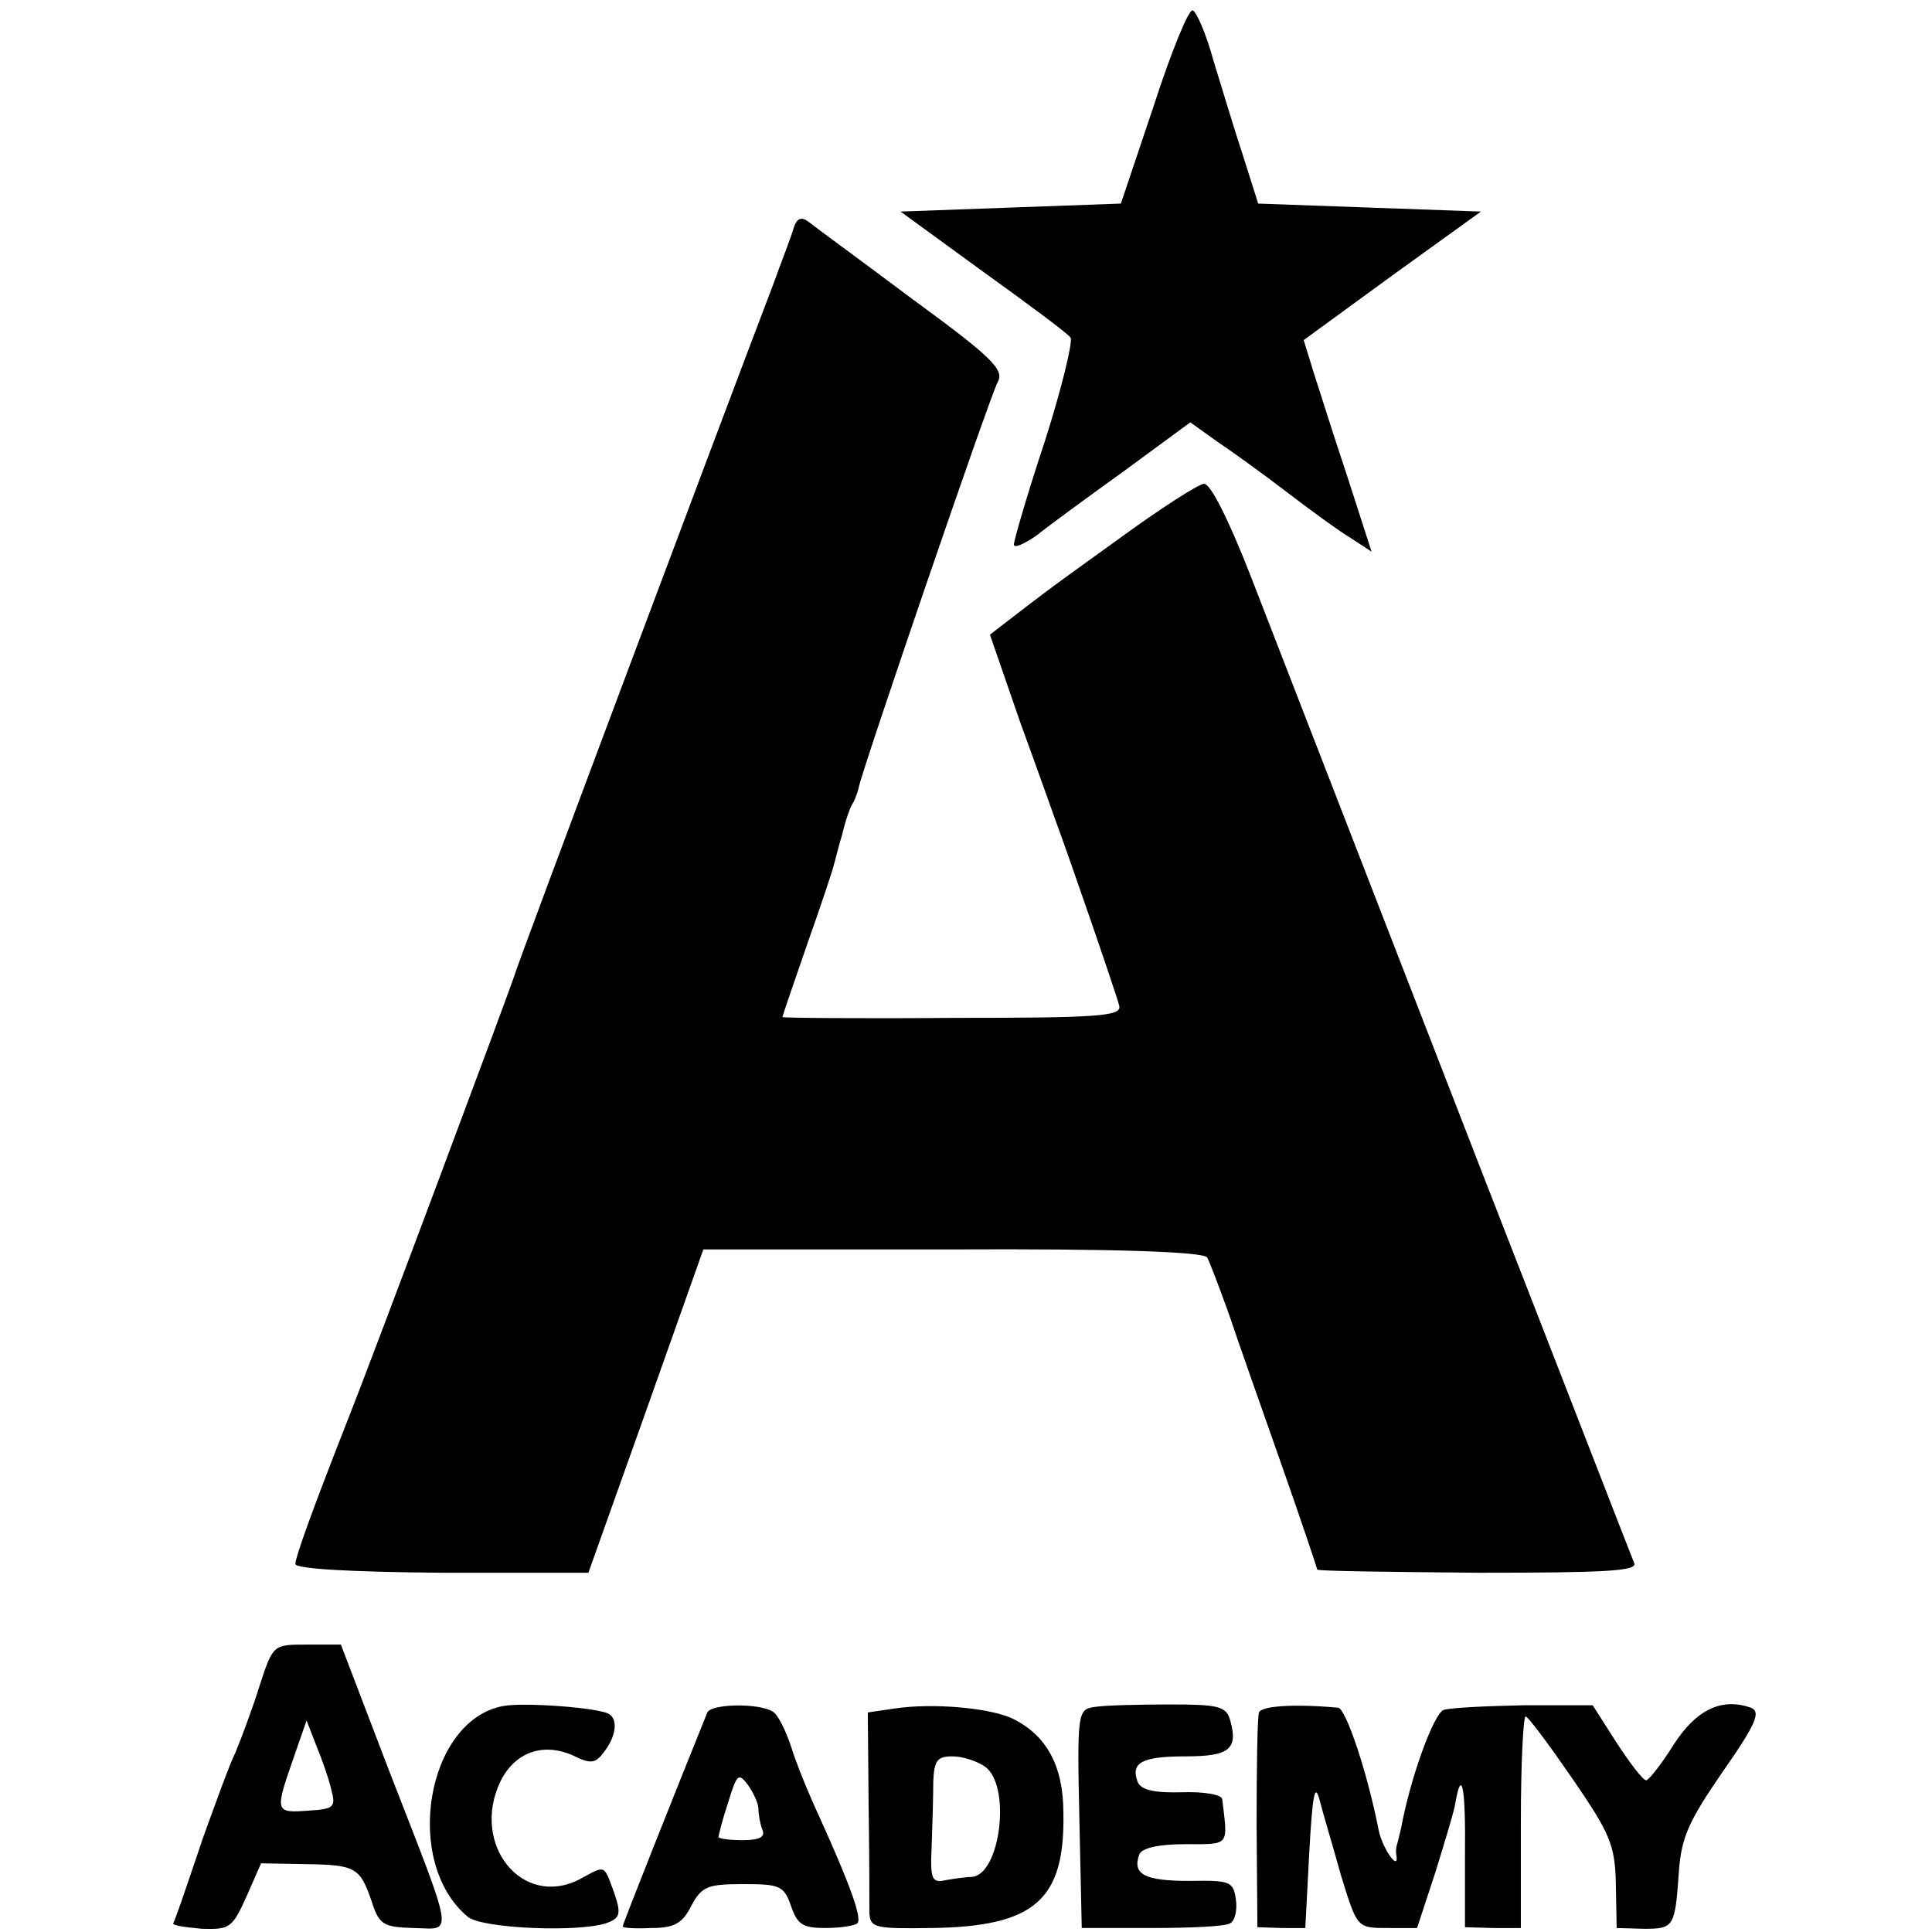
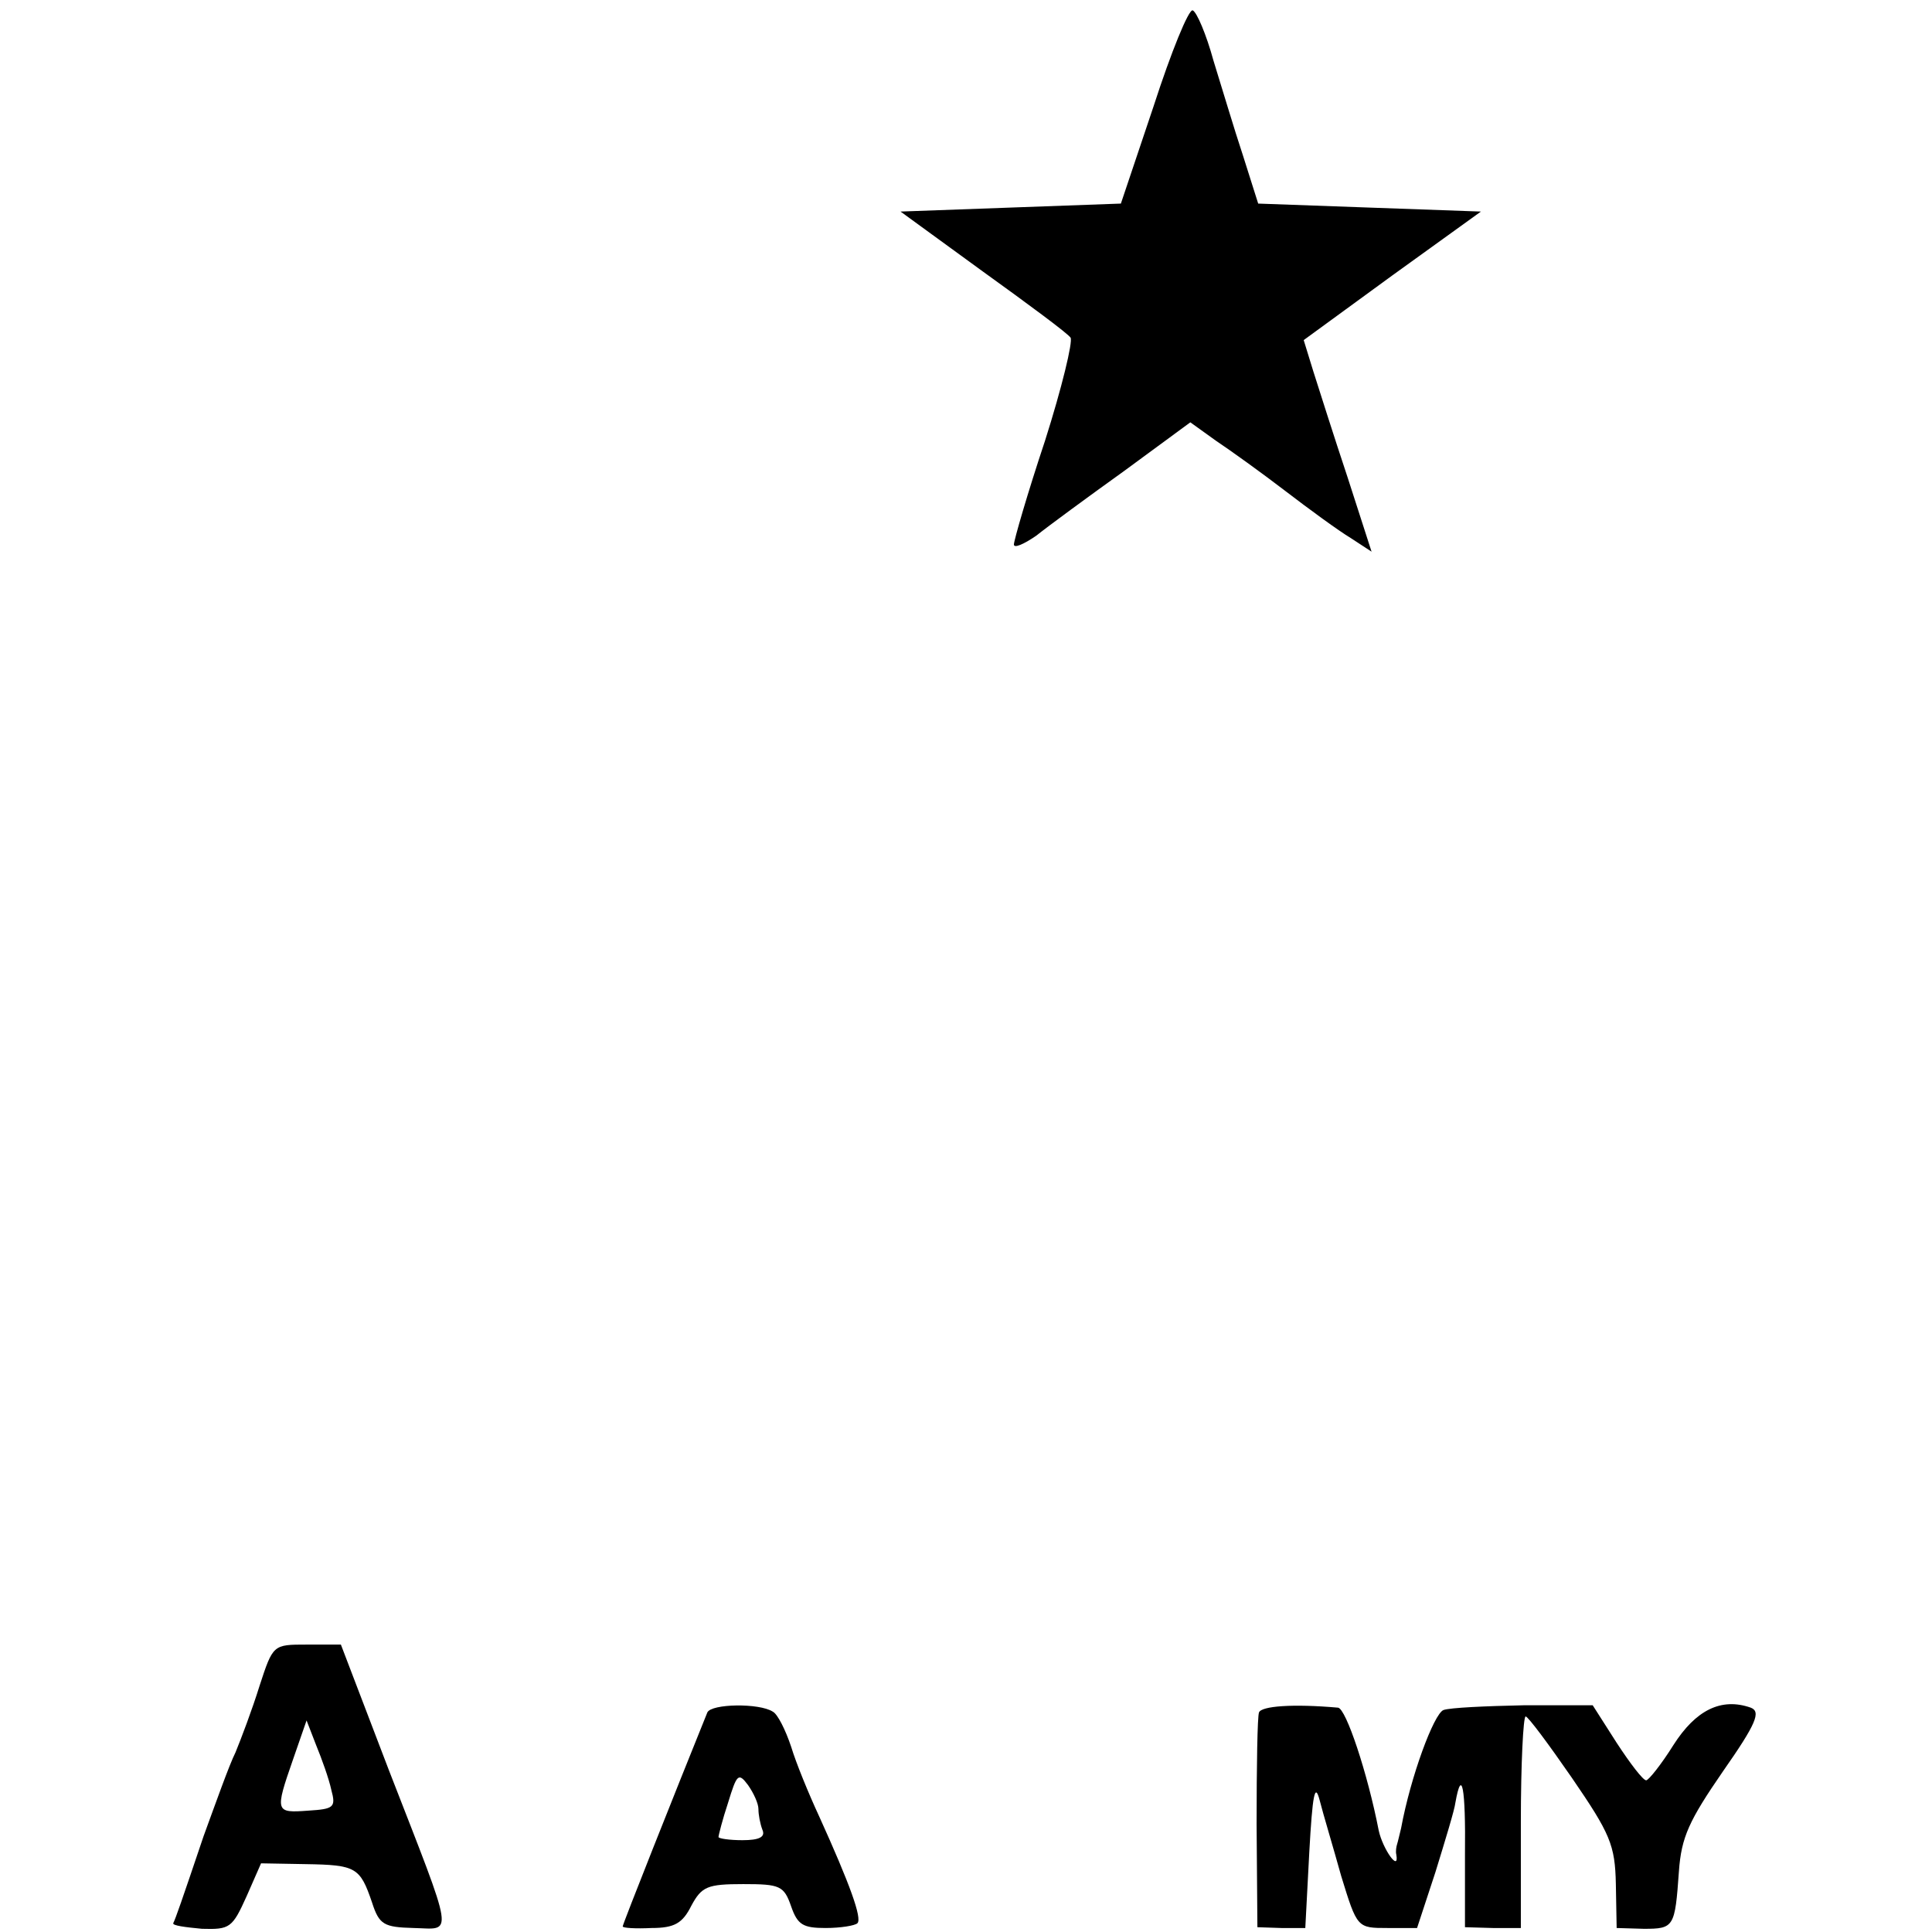
<svg xmlns="http://www.w3.org/2000/svg" version="1.0" width="242pt" height="242pt" viewBox="0 0 242 242" preserveAspectRatio="xMidYMid meet">
  <g transform="translate(0,242) scale(0.1,-0.1)" fill="#000000" stroke="none">
    <path d="M1445 2287 l-41 -122 -138 -5 -138 -5 103 -75 c57 -41 107 -78 110 -83 3 -5 -11 -63 -32 -129 -22 -66 -39 -125 -39 -130 0 -5 12 0 28 11 15 12 64 48 110 81 l83 61 32 -23 c18 -12 57 -40 87 -63 30 -23 67 -50 82 -59 l26 -17 -30 93 c-17 51 -36 111 -43 133 l-12 39 111 81 111 80 -140 5 -139 5 -19 60 c-11 33 -27 87 -37 119 -9 33 -21 61 -26 63 -5 2 -27 -52 -49 -120z" />
-     <path d="M994 2134 c-3 -11 -15 -41 -25 -69 -63 -165 -321 -853 -324 -865 -4 -14 -180 -485 -210 -560 -42 -107 -65 -170 -65 -179 0 -6 66 -10 183 -11 l184 0 72 202 72 203 312 0 c204 1 314 -3 319 -10 3 -5 15 -37 27 -70 11 -33 41 -118 66 -189 25 -71 45 -131 45 -132 0 -2 91 -3 201 -4 159 0 200 2 196 12 -3 7 -89 229 -192 493 -219 565 -231 595 -289 745 -27 69 -50 115 -58 114 -8 -1 -56 -32 -108 -70 -99 -71 -100 -73 -138 -102 l-22 -17 38 -110 c22 -60 42 -117 45 -125 16 -43 76 -217 79 -230 3 -13 -27 -15 -209 -15 -117 -1 -213 0 -213 1 0 1 14 42 31 91 17 48 32 93 33 98 2 6 6 24 11 40 4 17 10 35 14 40 3 6 6 15 7 20 5 24 165 492 174 507 8 15 -8 31 -108 104 -64 48 -123 91 -129 96 -9 7 -15 5 -19 -8z" />
    <path d="M325 308 c-9 -29 -23 -66 -30 -83 -8 -16 -25 -64 -40 -105 -28 -83 -35 -103 -38 -109 -1 -3 15 -5 36 -7 35 -1 38 1 56 41 l18 41 56 -1 c63 -1 68 -4 83 -48 9 -28 15 -31 52 -32 50 -1 53 -18 -31 198 l-60 157 -43 0 c-42 0 -42 0 -59 -52z m90 -130 c6 -22 3 -24 -29 -26 -41 -3 -42 -2 -19 64 l17 49 12 -31 c7 -17 16 -42 19 -56z" />
-     <path d="M630 283 c-96 -18 -126 -196 -44 -264 18 -15 144 -20 176 -7 15 6 16 12 7 38 -13 35 -10 34 -43 16 -72 -37 -137 44 -99 123 18 36 53 49 91 32 22 -11 28 -10 39 5 15 20 17 40 6 47 -13 8 -107 15 -133 10z" />
    <path d="M886 275 c-40 -99 -106 -265 -106 -268 0 -2 16 -3 36 -2 29 0 39 6 50 28 13 24 20 27 65 27 46 0 51 -2 60 -28 8 -23 15 -27 43 -27 19 0 37 3 40 6 6 6 -9 48 -48 134 -13 28 -29 67 -35 87 -7 21 -17 41 -23 44 -17 11 -77 10 -82 -1z m64 -121 c0 -7 2 -18 5 -26 4 -9 -4 -13 -25 -13 -16 0 -30 2 -30 4 0 2 5 22 12 43 11 36 13 38 25 22 7 -10 13 -23 13 -30z" />
-     <path d="M1121 280 l-34 -5 1 -115 c1 -63 1 -124 1 -136 1 -19 7 -20 79 -19 128 2 166 35 164 144 0 59 -21 97 -63 118 -29 14 -101 20 -148 13z m113 -73 c33 -24 19 -136 -17 -138 -6 0 -21 -2 -32 -4 -18 -4 -20 1 -18 43 1 26 2 62 2 80 1 27 5 32 24 32 13 0 31 -6 41 -13z" />
-     <path d="M1372 282 c-22 -3 -23 -5 -20 -140 l3 -137 88 0 c49 0 93 2 98 6 6 3 9 17 7 30 -3 22 -7 24 -58 23 -56 0 -72 8 -63 33 3 8 23 13 58 13 56 0 53 -3 46 56 0 6 -22 10 -51 9 -34 -1 -51 3 -55 13 -9 24 5 32 60 32 55 0 66 9 56 45 -5 18 -15 20 -76 20 -38 0 -80 -1 -93 -3z" />
    <path d="M1577 275 c-2 -5 -3 -68 -3 -140 l1 -129 30 -1 30 0 5 95 c4 72 7 88 13 65 4 -16 17 -59 27 -95 20 -65 20 -65 58 -65 l37 0 23 70 c12 39 24 78 25 87 8 45 13 19 12 -65 l0 -91 35 -1 35 0 0 133 c0 72 3 132 6 132 3 0 29 -35 58 -77 48 -70 54 -84 55 -133 l1 -55 34 -1 c38 0 39 2 44 72 3 43 13 64 55 125 42 60 48 75 35 80 -37 13 -69 -3 -97 -47 -15 -24 -31 -44 -34 -44 -4 0 -20 21 -37 47 l-30 47 -86 0 c-48 -1 -93 -3 -101 -6 -12 -5 -41 -83 -53 -148 -2 -8 -4 -17 -5 -20 -1 -3 -2 -9 -1 -13 4 -23 -17 7 -22 30 -14 72 -41 153 -51 154 -57 5 -96 2 -99 -6z" />
  </g>
</svg>